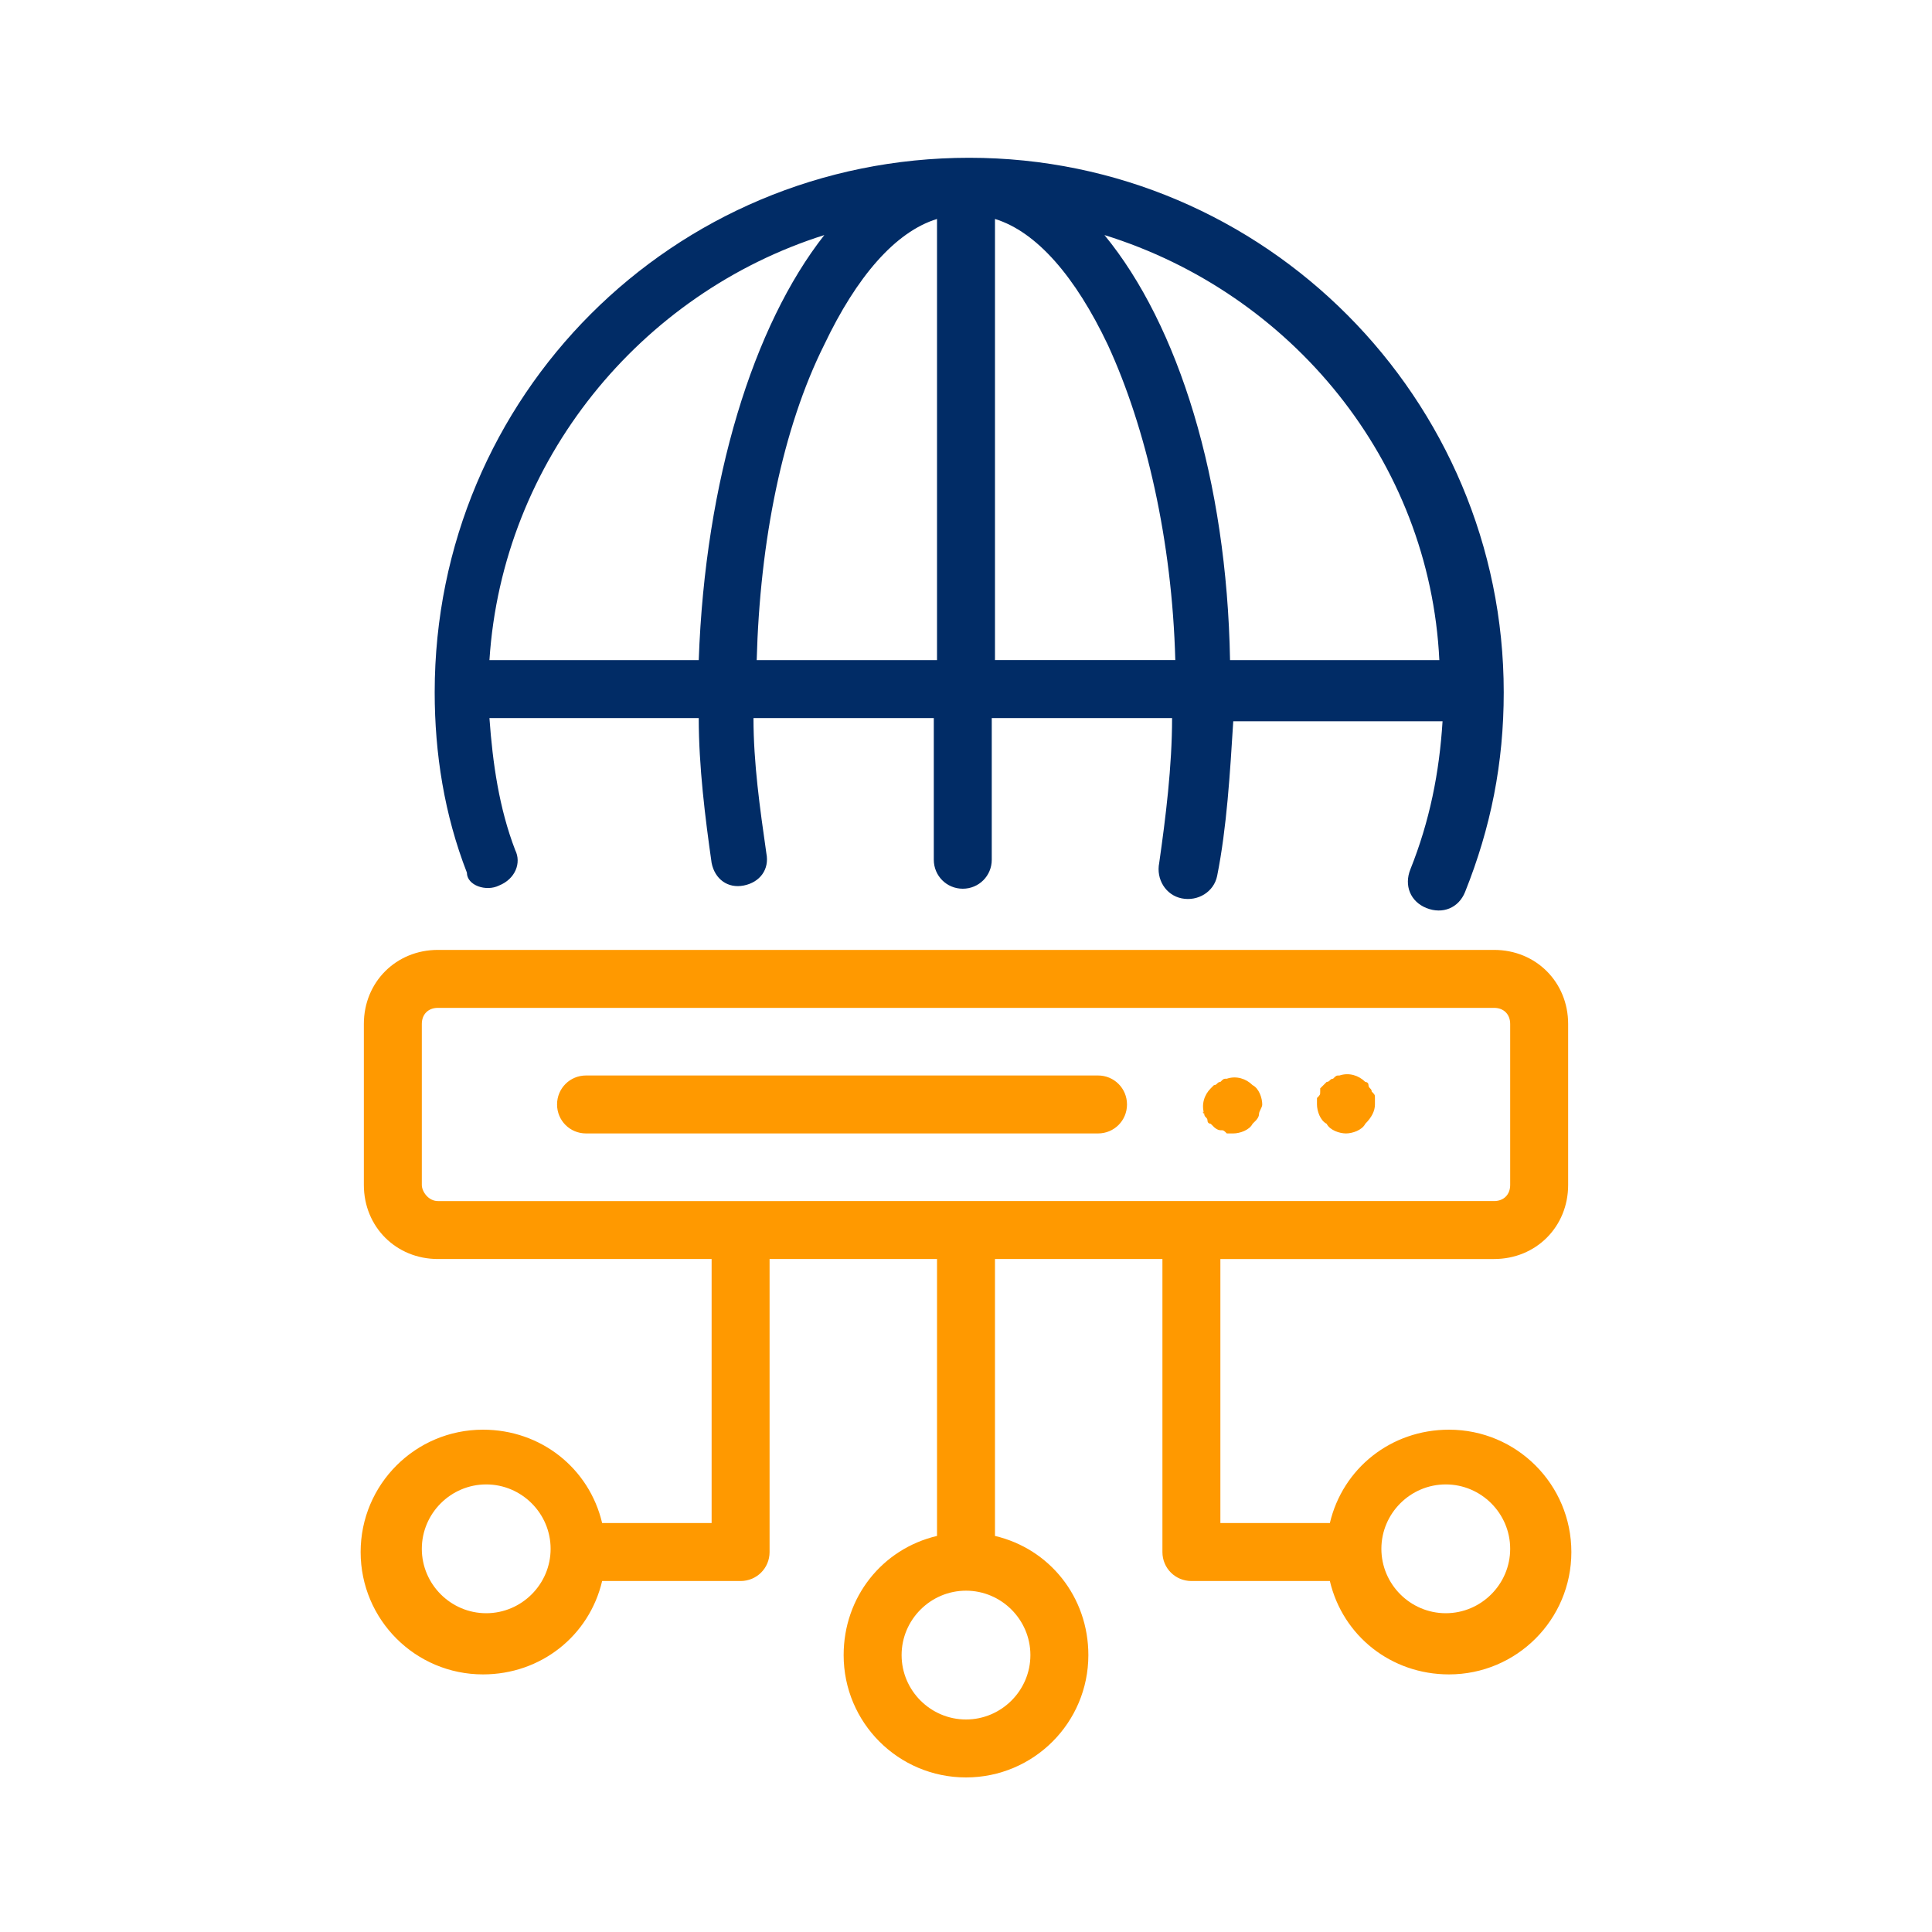
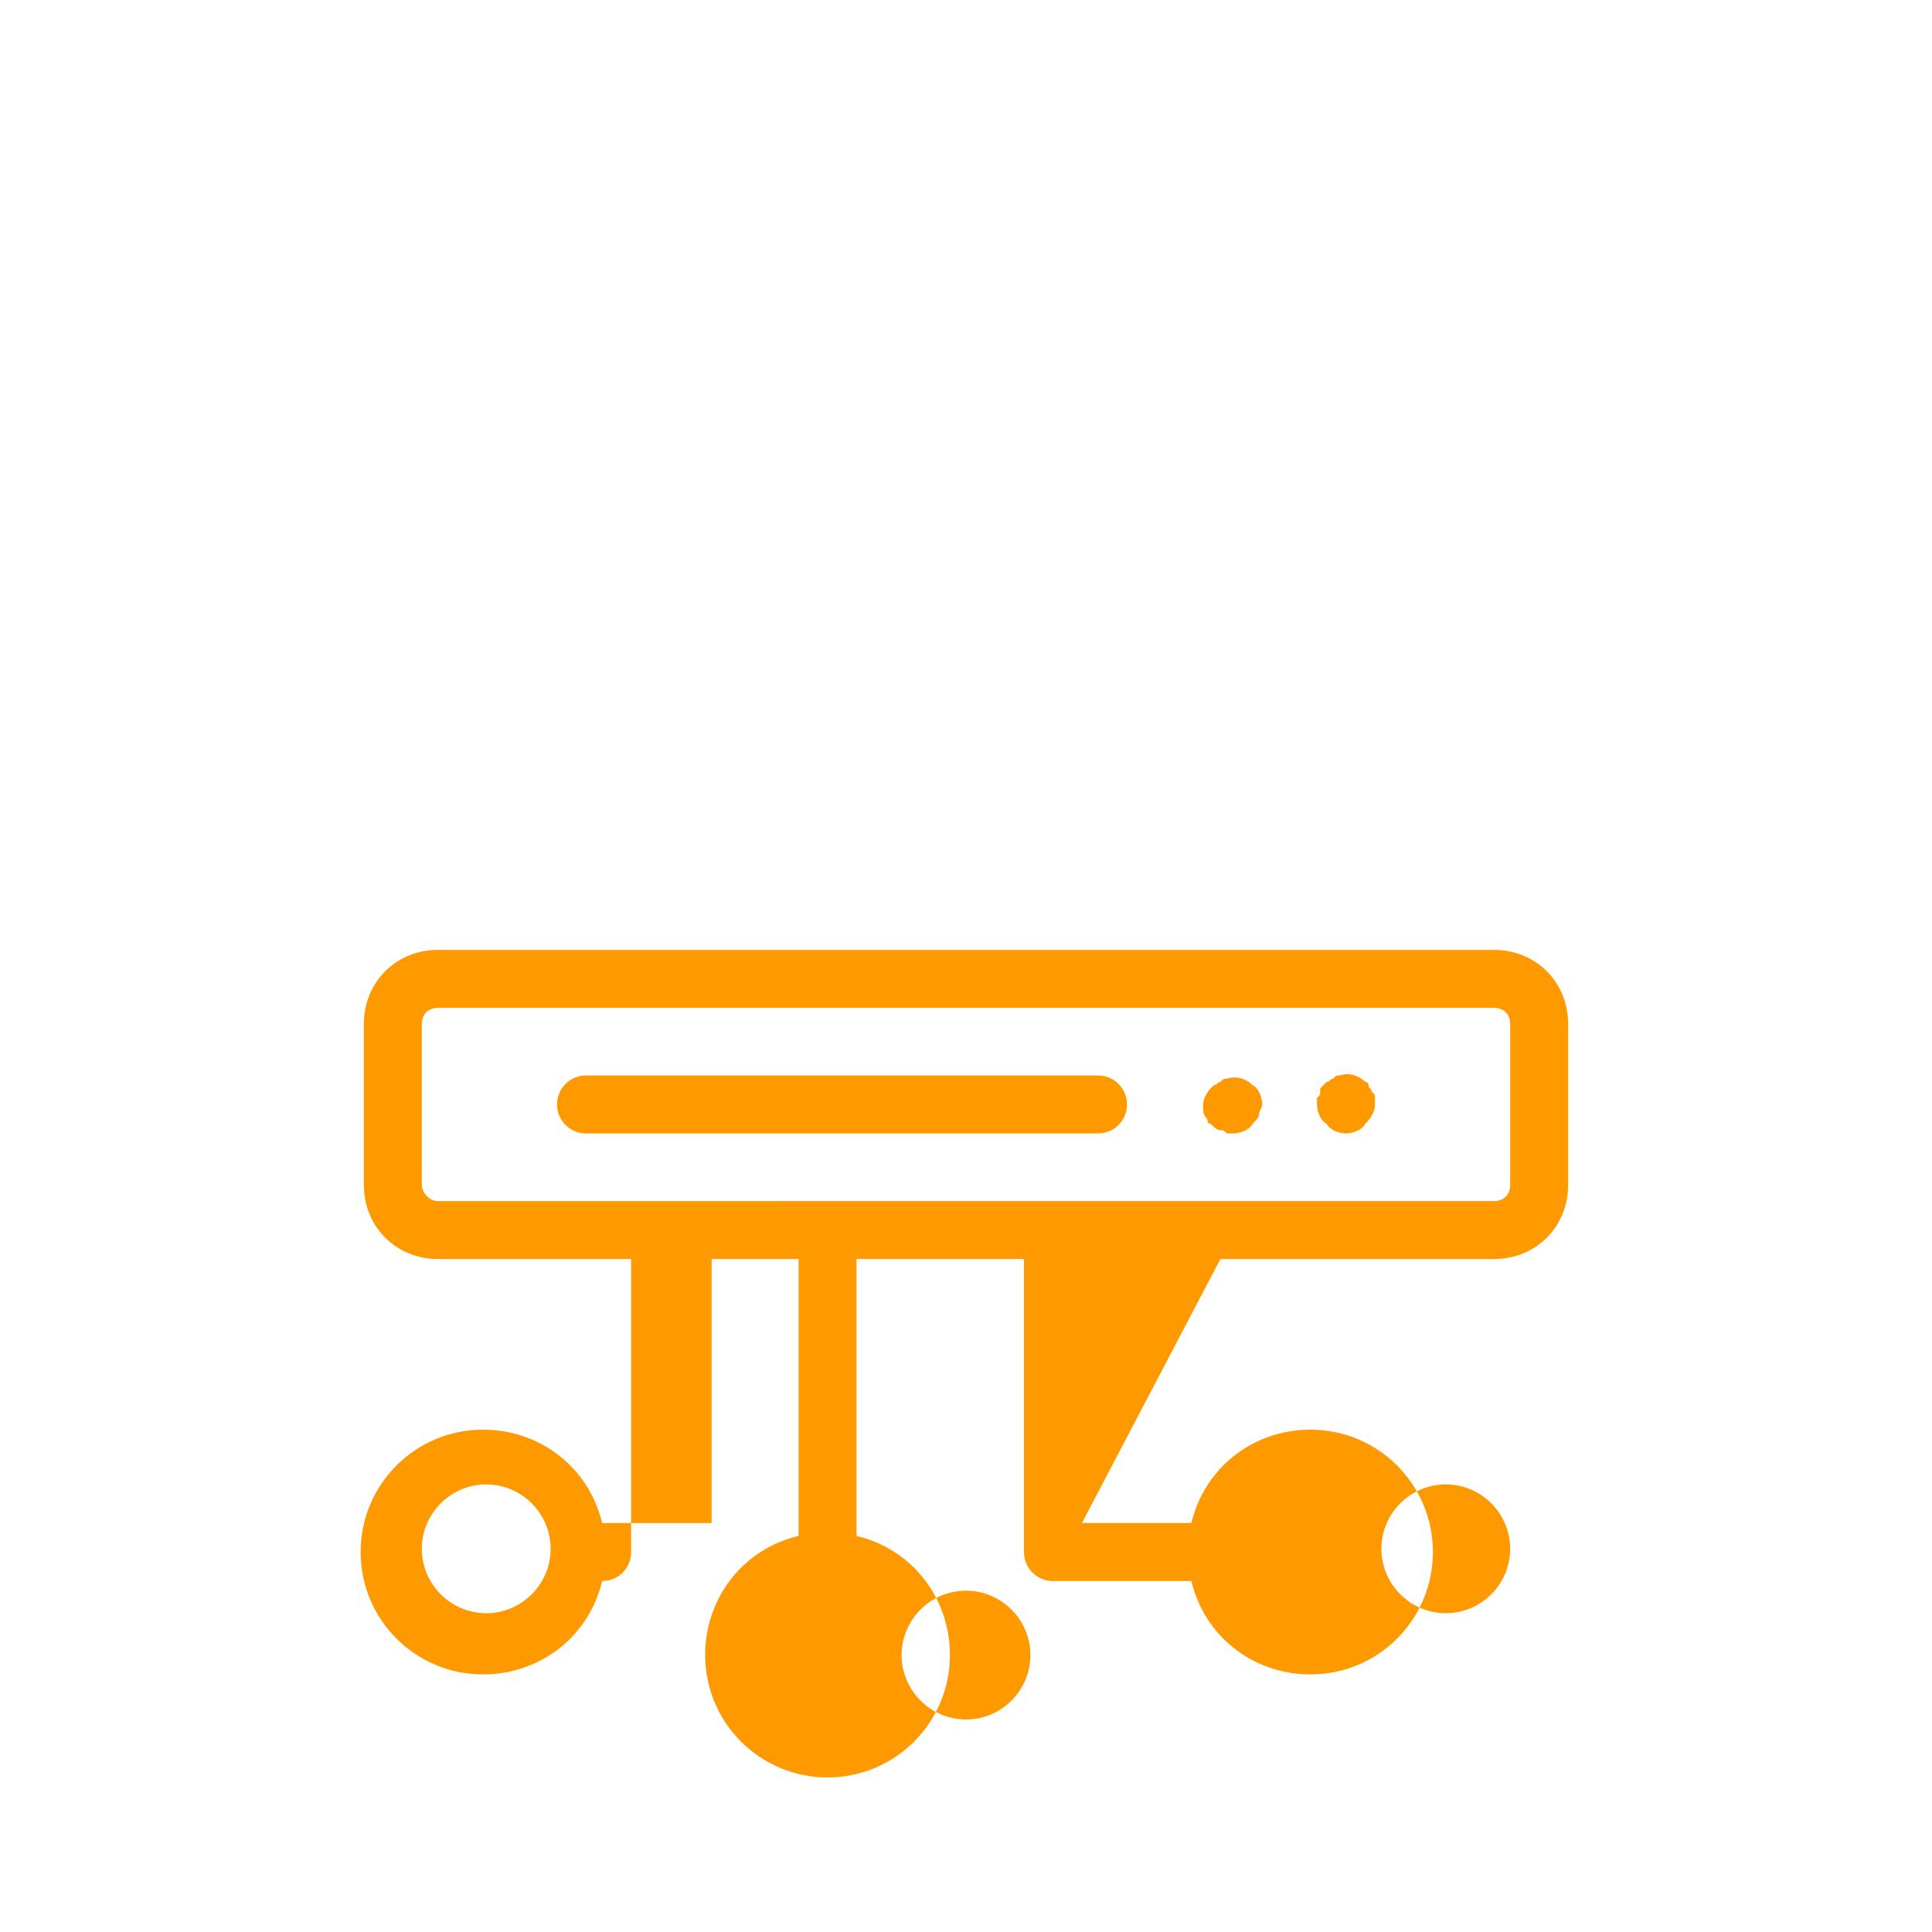
<svg xmlns="http://www.w3.org/2000/svg" version="1.1" id="Layer_1" x="0px" y="0px" viewBox="0 0 60 60" style="enable-background:new 0 0 60 60;" xml:space="preserve">
  <style type="text/css">
	.st0{fill:#FF9900;}
	.st1{fill:#012C66;}
</style>
  <path class="st0" d="M35,34.3c0-0.5-0.4-0.9-0.9-0.9h0H18.2c-0.5,0-0.9,0.4-0.9,0.9c0,0.5,0.4,0.9,0.9,0.9c0,0,0,0,0,0h15.9  C34.6,35.2,35,34.8,35,34.3C35,34.3,35,34.3,35,34.3z M37.4,34.6c0,0.1,0.1,0.1,0.1,0.2s0.1,0.1,0.1,0.1c0,0,0.1,0.1,0.1,0.1  c0,0,0.1,0.1,0.2,0.1c0.1,0,0.1,0,0.2,0.1c0.1,0,0.1,0,0.2,0c0.2,0,0.5-0.1,0.6-0.3c0,0,0.1-0.1,0.1-0.1c0,0,0.1-0.1,0.1-0.2  c0-0.1,0.1-0.2,0.1-0.3c0-0.2-0.1-0.5-0.3-0.6c-0.2-0.2-0.5-0.3-0.8-0.2c-0.1,0-0.1,0-0.2,0.1c-0.1,0-0.1,0.1-0.2,0.1  c0,0-0.1,0.1-0.1,0.1c-0.2,0.2-0.3,0.5-0.2,0.8C37.3,34.5,37.4,34.5,37.4,34.6L37.4,34.6z M41.8,35.2c0.2,0,0.5-0.1,0.6-0.3  c0.2-0.2,0.3-0.4,0.3-0.6c0-0.1,0-0.1,0-0.2c0-0.1,0-0.1-0.1-0.2c0-0.1-0.1-0.1-0.1-0.2s-0.1-0.1-0.1-0.1c-0.2-0.2-0.5-0.3-0.8-0.2  c-0.1,0-0.1,0-0.2,0.1c-0.1,0-0.1,0.1-0.2,0.1c0,0-0.1,0.1-0.1,0.1c0,0-0.1,0.1-0.1,0.1S41,33.9,41,33.9c0,0.1,0,0.1-0.1,0.2  c0,0.1,0,0.1,0,0.2c0,0.2,0.1,0.5,0.3,0.6C41.3,35.1,41.6,35.2,41.8,35.2L41.8,35.2z" />
-   <path class="st1" d="M15.5,27.5c0.5-0.2,0.7-0.7,0.5-1.1c-0.5-1.3-0.7-2.7-0.8-4.1h6.5c0,1.5,0.2,3.1,0.4,4.5c0.1,0.5,0.5,0.8,1,0.7  c0.5-0.1,0.8-0.5,0.7-1c-0.2-1.4-0.4-2.8-0.4-4.2h5.6v4.4c0,0.5,0.4,0.9,0.9,0.9c0.5,0,0.9-0.4,0.9-0.9c0,0,0,0,0,0v-4.4h5.6  c0,1.5-0.2,3.1-0.4,4.5c-0.1,0.5,0.2,1,0.7,1.1s1-0.2,1.1-0.7c0,0,0,0,0,0c0.3-1.5,0.4-3.2,0.5-4.8h6.5c-0.1,1.6-0.4,3.1-1,4.6  c-0.2,0.5,0,1,0.5,1.2c0.5,0.2,1,0,1.2-0.5c0,0,0,0,0,0c0.8-2,1.2-4,1.2-6.2c0-9.1-7.4-16.6-16.6-16.6s-16.6,7.4-16.6,16.6  c0,1.9,0.3,3.8,1,5.6C14.5,27.5,15.1,27.7,15.5,27.5L15.5,27.5z M23.5,20.5c0.1-3.7,0.8-7.2,2.1-9.8c1-2.1,2.2-3.5,3.5-3.9v13.7  L23.5,20.5z M30.9,6.8c1.3,0.4,2.5,1.8,3.5,3.9c1.2,2.6,2,6.1,2.1,9.8h-5.6V6.8z M44.7,20.5h-6.5c-0.1-5.6-1.6-10.4-3.9-13.2  C40.1,9.1,44.4,14.3,44.7,20.5L44.7,20.5z M25.6,7.3c-2.2,2.8-3.7,7.6-3.9,13.2h-6.5C15.6,14.3,19.9,9.1,25.6,7.3L25.6,7.3z" />
-   <path class="st0" d="M37.9,39.1h8.5c1.3,0,2.3-1,2.3-2.3v-5c0-1.3-1-2.3-2.3-2.3H13.6c-1.3,0-2.3,1-2.3,2.3v5c0,1.3,1,2.3,2.3,2.3  h8.5v8.2h-3.4c-0.4-1.7-1.9-2.9-3.7-2.9c-2.1,0-3.8,1.7-3.8,3.8c0,2.1,1.7,3.8,3.8,3.8c1.8,0,3.3-1.2,3.7-2.9H23  c0.5,0,0.9-0.4,0.9-0.9l0,0v-9.1h5.2v8.4c0,0.1,0,0.1,0,0.2c-1.7,0.4-2.9,1.9-2.9,3.7c0,2.1,1.7,3.8,3.8,3.8s3.8-1.7,3.8-3.8  c0-1.8-1.2-3.3-2.9-3.7c0-0.1,0-0.1,0-0.2v-8.4h5.2v9.1c0,0.5,0.4,0.9,0.9,0.9h0h4.3c0.4,1.7,1.9,2.9,3.7,2.9c2.1,0,3.8-1.7,3.8-3.8  c0-2.1-1.7-3.8-3.8-3.8c-1.8,0-3.3,1.2-3.7,2.9h-3.4L37.9,39.1z M15.1,50.1c-1.1,0-2-0.9-2-2s0.9-2,2-2s2,0.9,2,2  S16.2,50.1,15.1,50.1z M32,51.4c0,1.1-0.9,2-2,2c-1.1,0-2-0.9-2-2s0.9-2,2-2C31.1,49.4,32,50.3,32,51.4z M13.1,36.8v-5  c0-0.3,0.2-0.5,0.5-0.5h32.8c0.3,0,0.5,0.2,0.5,0.5v5c0,0.3-0.2,0.5-0.5,0.5H13.6C13.3,37.3,13.1,37,13.1,36.8z M44.9,46.1  c1.1,0,2,0.9,2,2s-0.9,2-2,2s-2-0.9-2-2S43.8,46.1,44.9,46.1z" />
+   <path class="st0" d="M37.9,39.1h8.5c1.3,0,2.3-1,2.3-2.3v-5c0-1.3-1-2.3-2.3-2.3H13.6c-1.3,0-2.3,1-2.3,2.3v5c0,1.3,1,2.3,2.3,2.3  h8.5v8.2h-3.4c-0.4-1.7-1.9-2.9-3.7-2.9c-2.1,0-3.8,1.7-3.8,3.8c0,2.1,1.7,3.8,3.8,3.8c1.8,0,3.3-1.2,3.7-2.9c0.5,0,0.9-0.4,0.9-0.9l0,0v-9.1h5.2v8.4c0,0.1,0,0.1,0,0.2c-1.7,0.4-2.9,1.9-2.9,3.7c0,2.1,1.7,3.8,3.8,3.8s3.8-1.7,3.8-3.8  c0-1.8-1.2-3.3-2.9-3.7c0-0.1,0-0.1,0-0.2v-8.4h5.2v9.1c0,0.5,0.4,0.9,0.9,0.9h0h4.3c0.4,1.7,1.9,2.9,3.7,2.9c2.1,0,3.8-1.7,3.8-3.8  c0-2.1-1.7-3.8-3.8-3.8c-1.8,0-3.3,1.2-3.7,2.9h-3.4L37.9,39.1z M15.1,50.1c-1.1,0-2-0.9-2-2s0.9-2,2-2s2,0.9,2,2  S16.2,50.1,15.1,50.1z M32,51.4c0,1.1-0.9,2-2,2c-1.1,0-2-0.9-2-2s0.9-2,2-2C31.1,49.4,32,50.3,32,51.4z M13.1,36.8v-5  c0-0.3,0.2-0.5,0.5-0.5h32.8c0.3,0,0.5,0.2,0.5,0.5v5c0,0.3-0.2,0.5-0.5,0.5H13.6C13.3,37.3,13.1,37,13.1,36.8z M44.9,46.1  c1.1,0,2,0.9,2,2s-0.9,2-2,2s-2-0.9-2-2S43.8,46.1,44.9,46.1z" />
</svg>